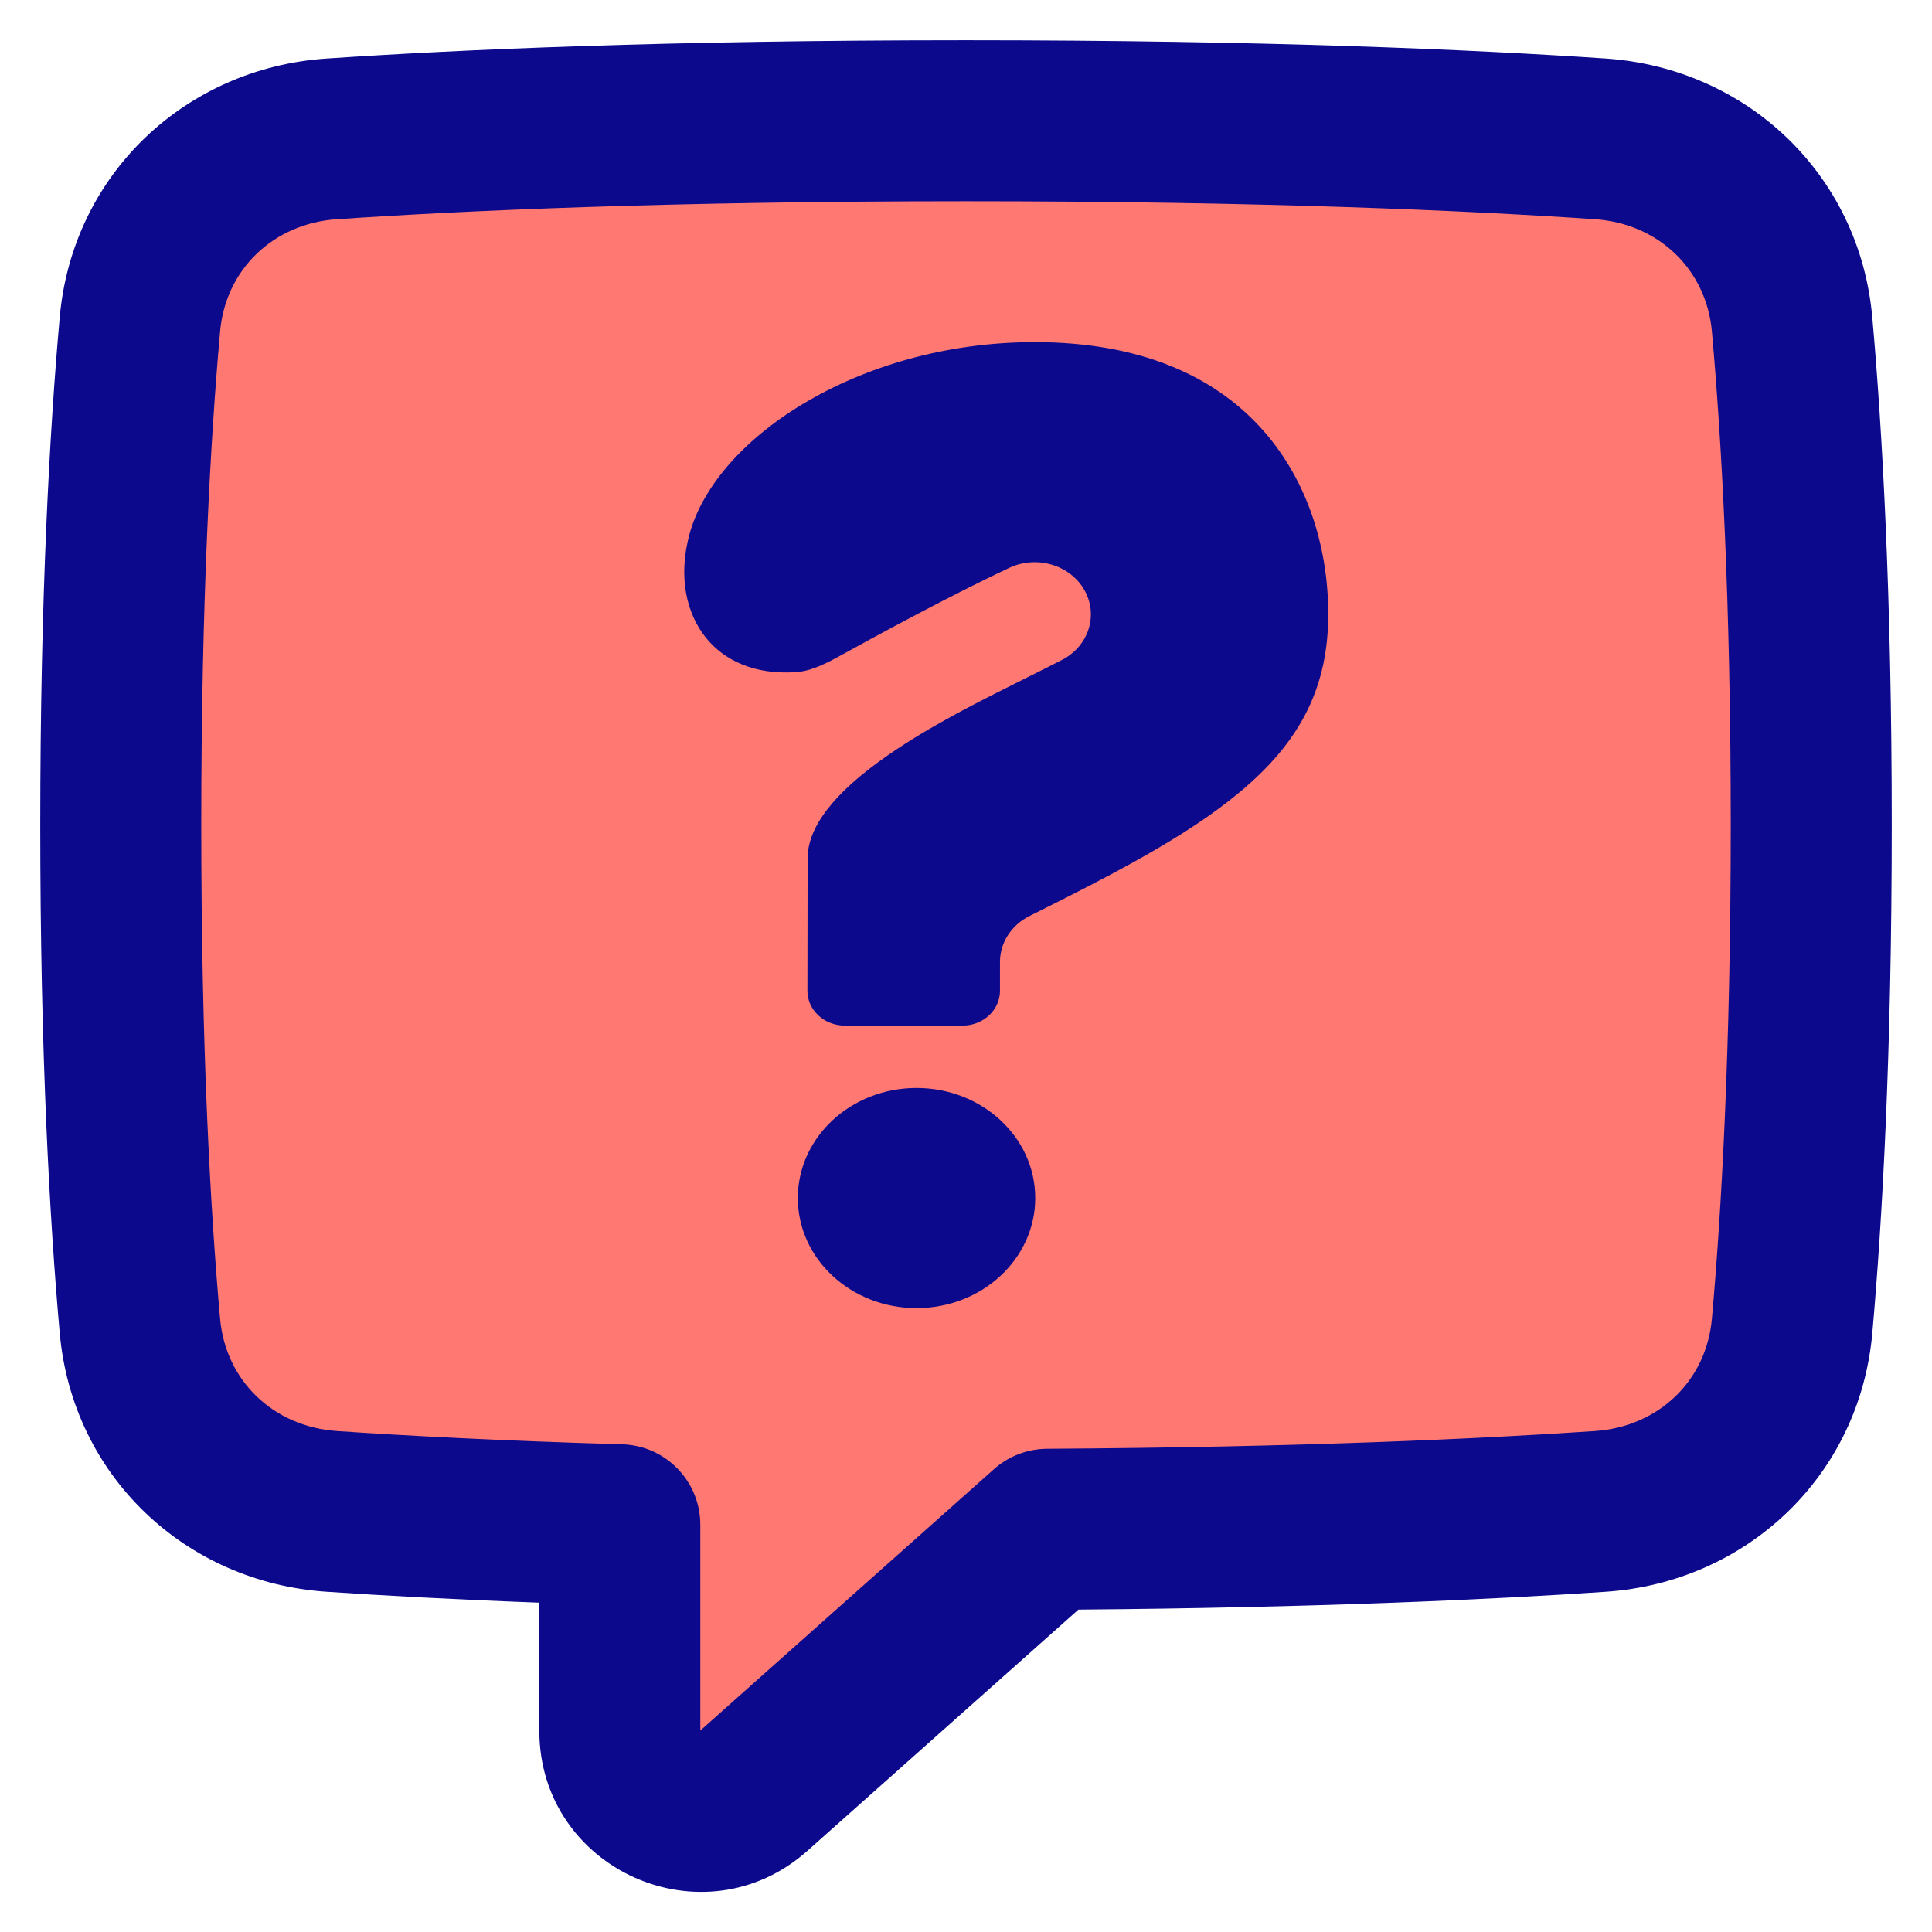
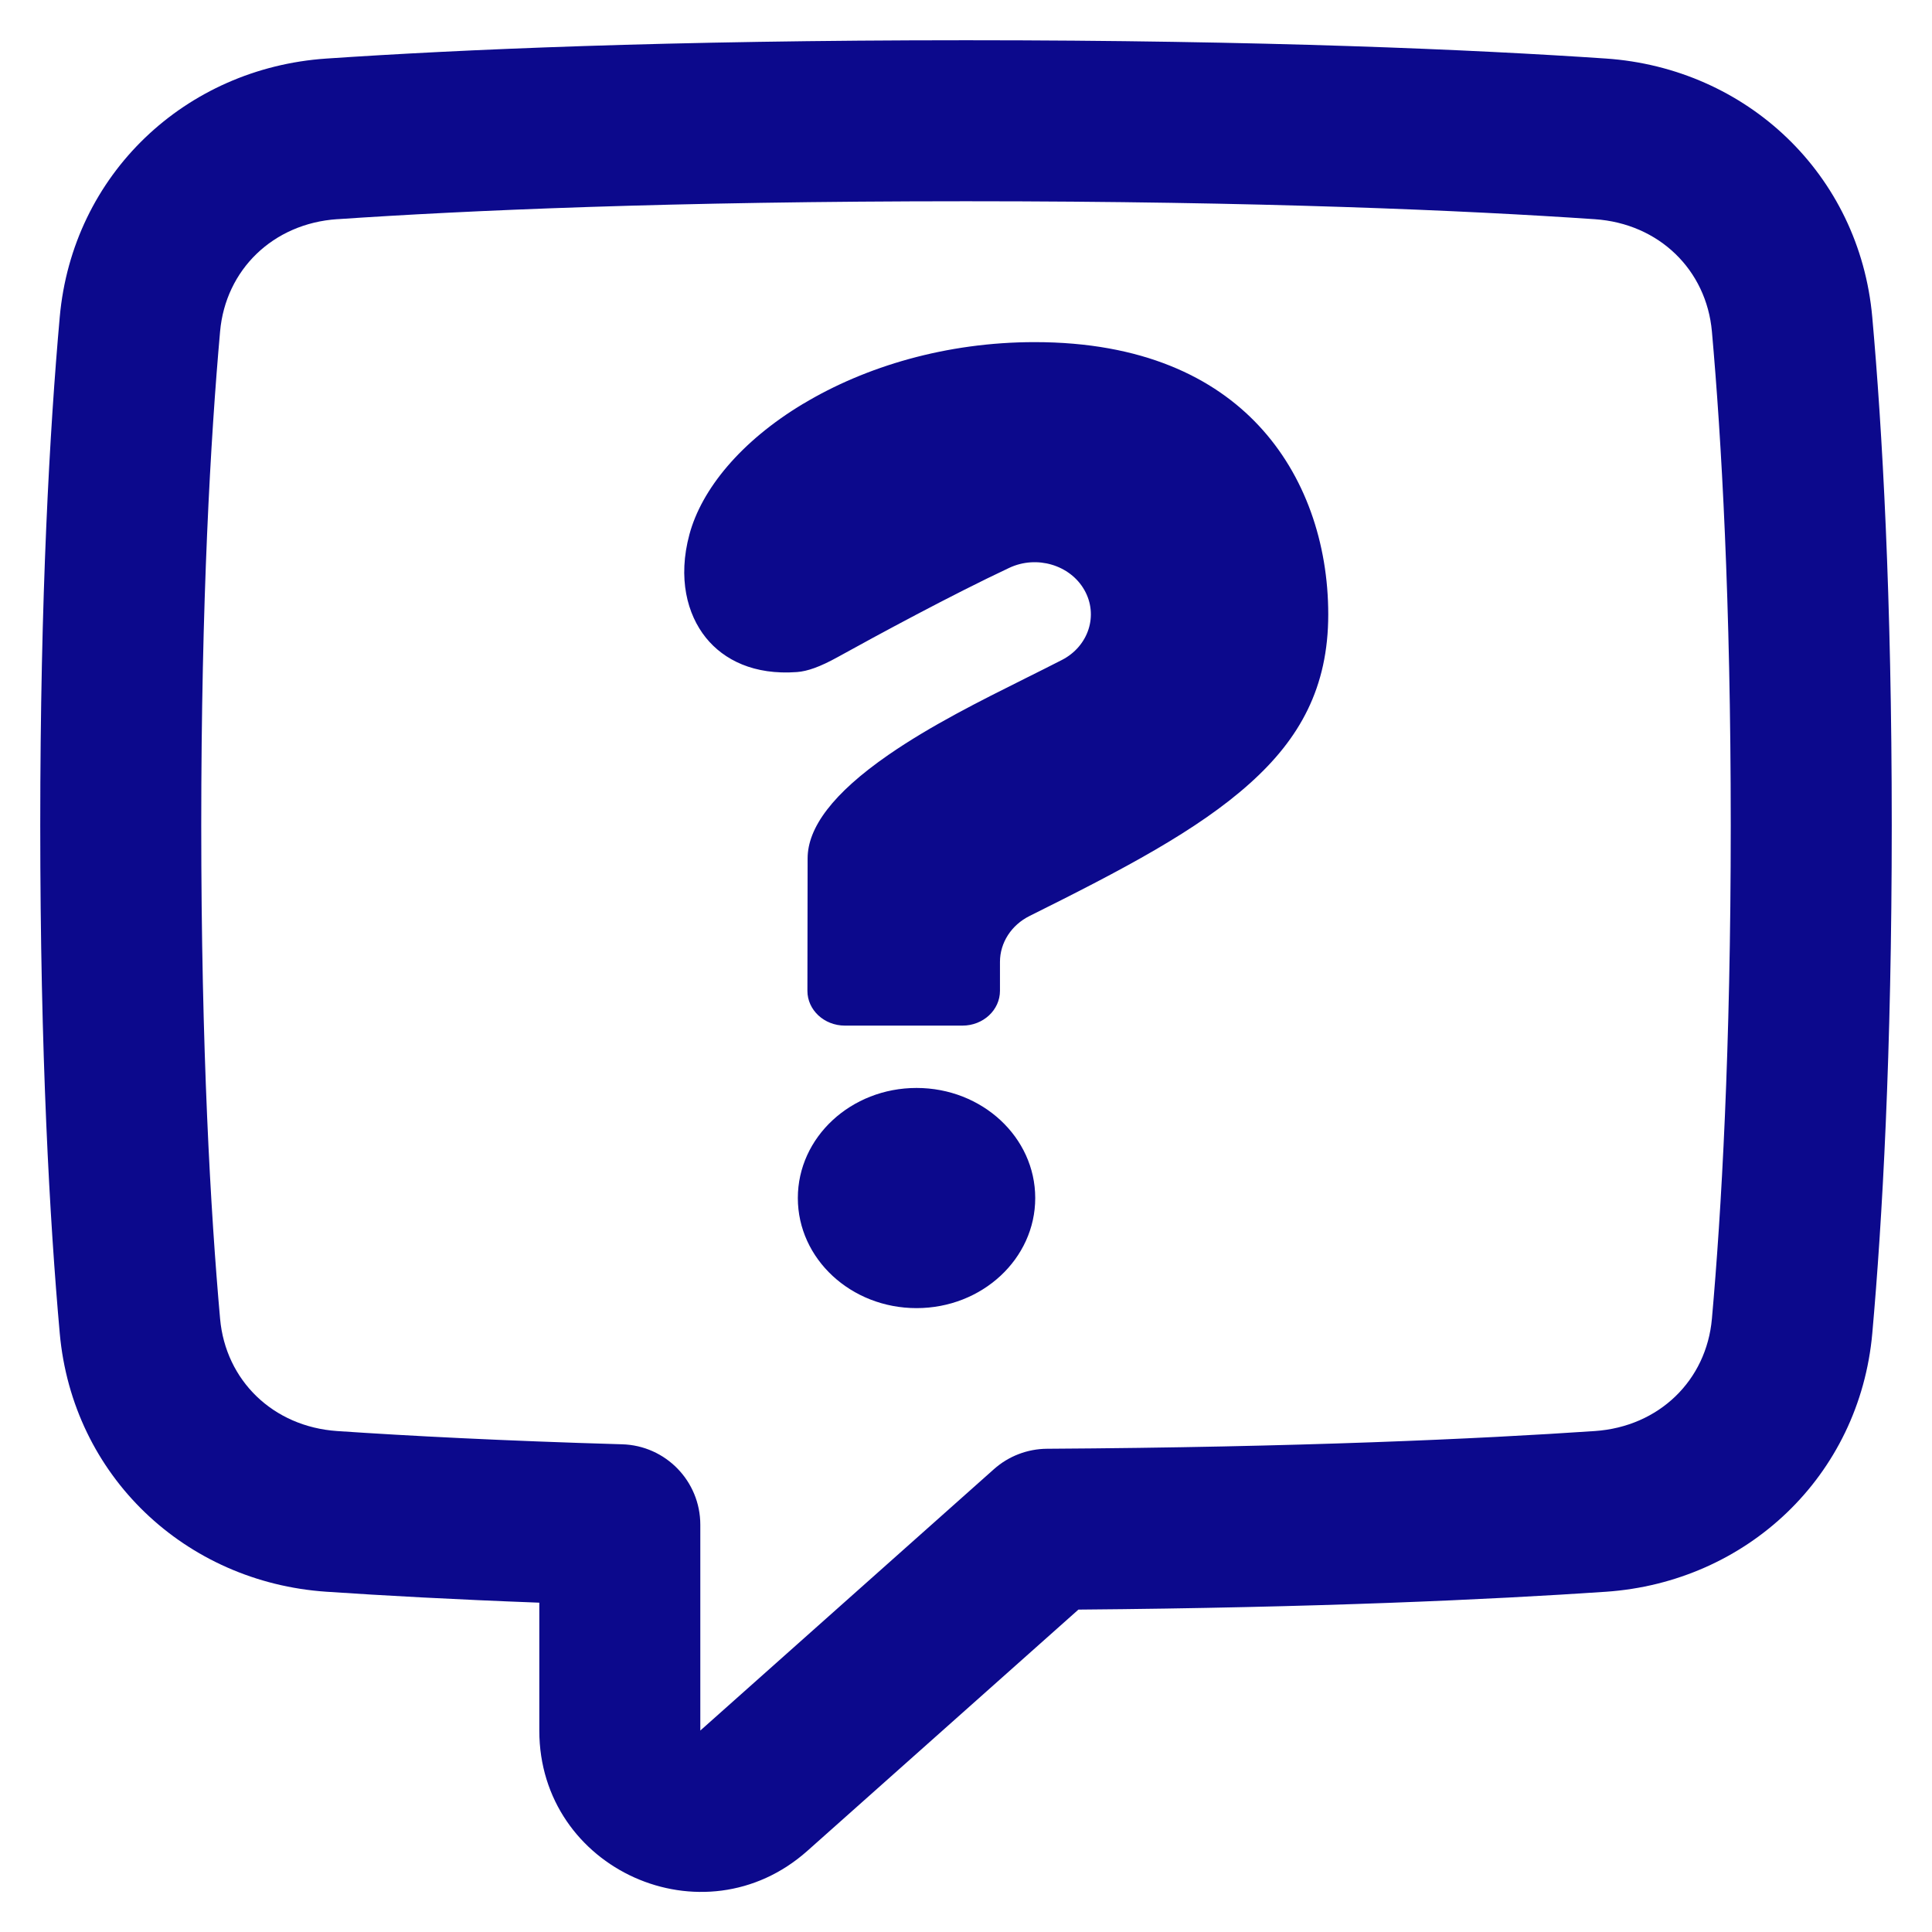
<svg xmlns="http://www.w3.org/2000/svg" fill="none" viewBox="0 0 48 48" id="Help-Chat-1--Streamline-Plump">
  <desc>
    Help Chat 1 Streamline Icon: https://streamlinehq.com
  </desc>
  <g id="help-chat-1--bubble-help-mark-message-query-question-speech-square">
-     <path id="Union" fill="#ff7972" d="M8.242 37.55c-2.547 -0.173 -4.54 -2.066 -4.766 -4.608C3.234 30.23 3 26.145 3 20.5s0.234 -9.73 0.476 -12.442c0.227 -2.542 2.22 -4.435 4.766 -4.608C11.47 3.231 16.625 3 24 3c7.375 0 12.53 0.231 15.758 0.45 2.547 0.173 4.54 2.065 4.766 4.608C44.766 10.77 45 14.855 45 20.5s-0.234 9.73 -0.476 12.442c-0.227 2.542 -2.22 4.435 -4.766 4.608 -2.923 0.198 -7.429 0.407 -13.733 0.444l-7.296 6.495c-1.29 1.148 -3.33 0.233 -3.33 -1.494v-5.113c-3.006 -0.087 -5.375 -0.212 -7.156 -0.333Z" stroke-width="1" />
    <path id="Union_2" fill="#0c098c" fill-rule="evenodd" d="M8.378 5.446C11.556 5.23 16.666 5 24 5c7.334 0 12.444 0.23 15.622 0.446 1.596 0.108 2.773 1.259 2.91 2.79C42.768 10.885 43 14.91 43 20.5c0 5.59 -0.232 9.615 -0.468 12.264 -0.136 1.531 -1.313 2.682 -2.91 2.79 -2.879 0.195 -7.343 0.402 -13.609 0.44 -0.486 0.003 -0.955 0.183 -1.318 0.506l-7.296 6.495 0 -5.113c0 -1.082 -0.86 -1.968 -1.942 -1.999 -2.981 -0.087 -5.324 -0.21 -7.079 -0.329 -1.596 -0.108 -2.773 -1.259 -2.91 -2.79C5.232 30.115 5 26.09 5 20.5s0.232 -9.615 0.468 -12.265c0.136 -1.531 1.313 -2.682 2.91 -2.79ZM24 1c-7.417 0 -12.617 0.233 -15.893 0.455 -3.497 0.237 -6.307 2.872 -6.623 6.426C1.236 10.656 1 14.799 1 20.5s0.236 9.844 0.484 12.62c0.317 3.554 3.126 6.189 6.623 6.426 1.403 0.095 3.16 0.192 5.292 0.272v3.178c0 3.453 4.081 5.284 6.66 2.988l6.734 -5.994c5.95 -0.049 10.253 -0.25 13.101 -0.443 3.497 -0.237 6.307 -2.872 6.623 -6.426C46.764 30.344 47 26.201 47 20.5c0 -5.701 -0.236 -9.844 -0.484 -12.62 -0.317 -3.554 -3.126 -6.189 -6.623 -6.426C36.617 1.233 31.417 1 24 1Zm-4.178 28.765c0 -1.51 1.32 -2.735 2.949 -2.735 1.629 0 2.949 1.224 2.949 2.735 0 1.51 -1.32 2.735 -2.949 2.735 -1.628 0 -2.949 -1.224 -2.949 -2.735Zm0.135 -19.735c-1.557 0.935 -2.527 2.129 -2.828 3.246 -0.294 1.088 -0.057 1.989 0.408 2.567 0.449 0.557 1.199 0.933 2.264 0.854 0.259 -0.019 0.574 -0.13 1.006 -0.369 0.995 -0.55 2.825 -1.542 4.268 -2.22 0.679 -0.319 1.509 -0.075 1.865 0.549 0.356 0.624 0.108 1.398 -0.558 1.74 -0.288 0.148 -0.589 0.298 -0.896 0.451 -1.13 0.564 -2.355 1.175 -3.411 1.905 -1.389 0.96 -2.01 1.814 -2.01 2.574l-0.005 3.289c-0.001 0.477 0.416 0.865 0.931 0.865h2.922c0.514 0 0.931 -0.387 0.931 -0.864v-0.719c0 -0.477 0.283 -0.916 0.736 -1.141 2.316 -1.153 4.175 -2.126 5.479 -3.3C32.291 18.35 33 17.084 33 15.265c0 -1.77 -0.577 -3.463 -1.728 -4.692C30.15 9.373 28.378 8.5 25.706 8.5c-2.195 0 -4.209 0.606 -5.748 1.531Z" clip-rule="evenodd" stroke-width="1" />
  </g>
</svg>